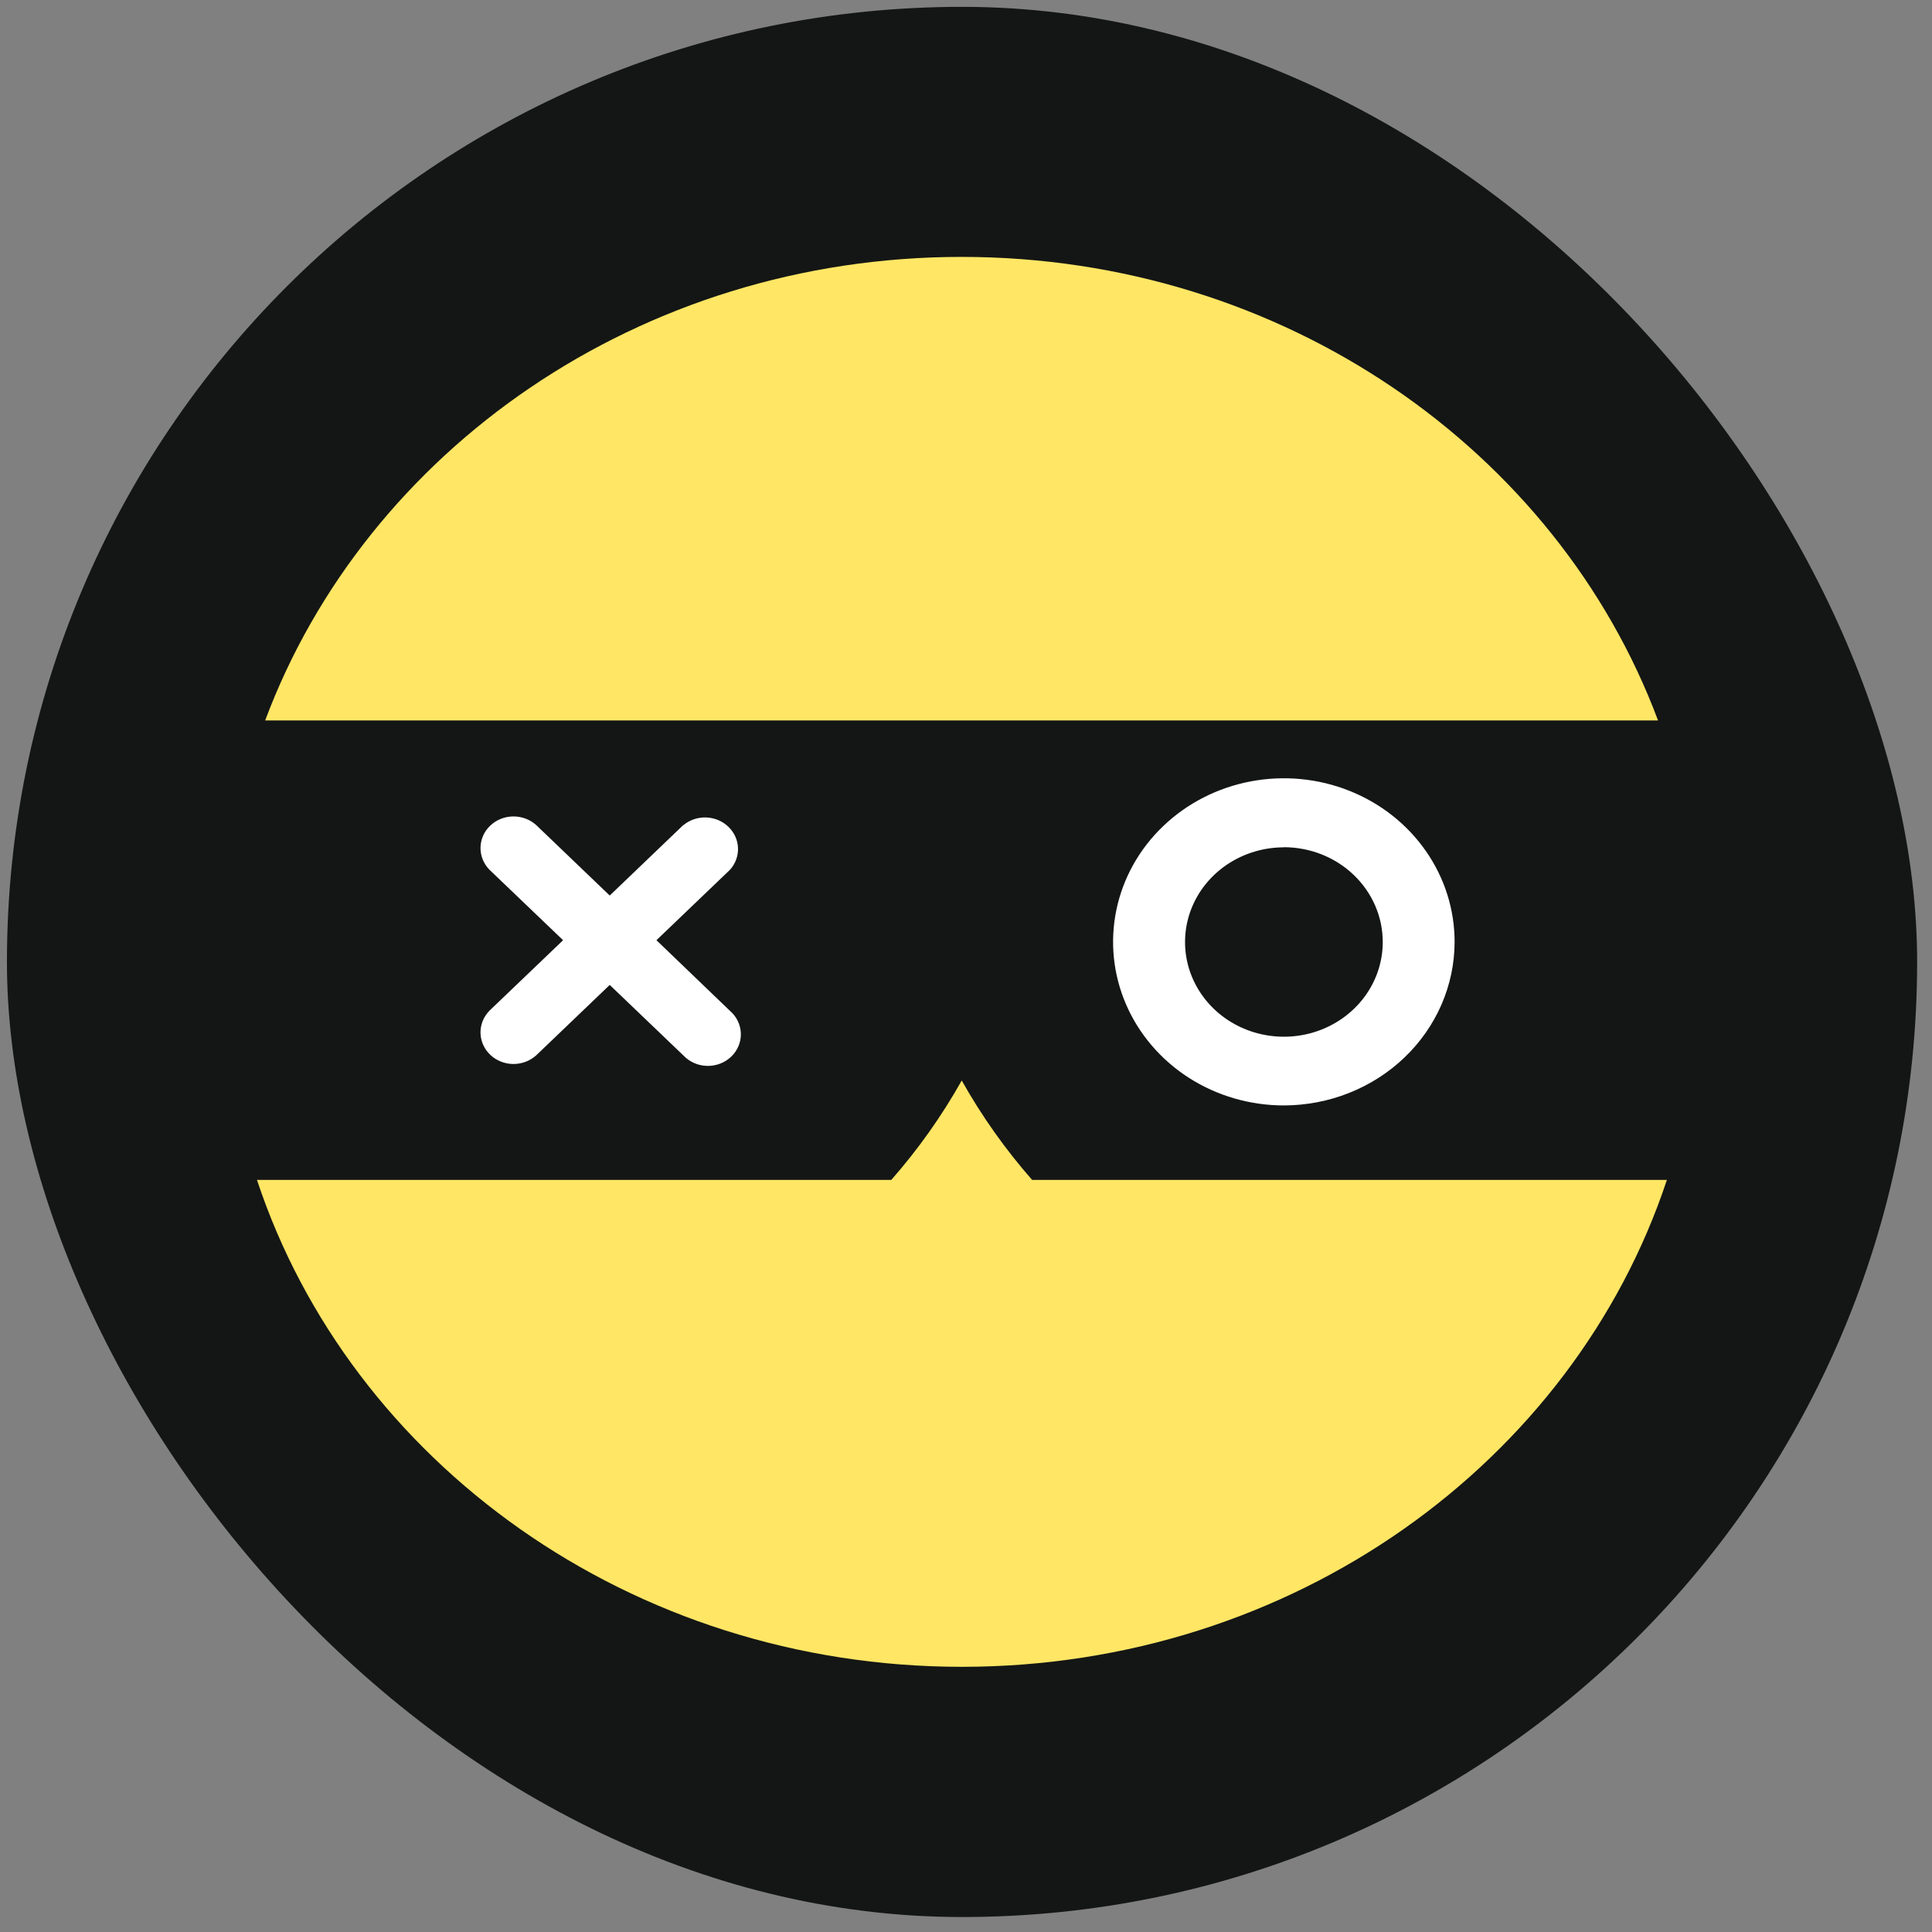
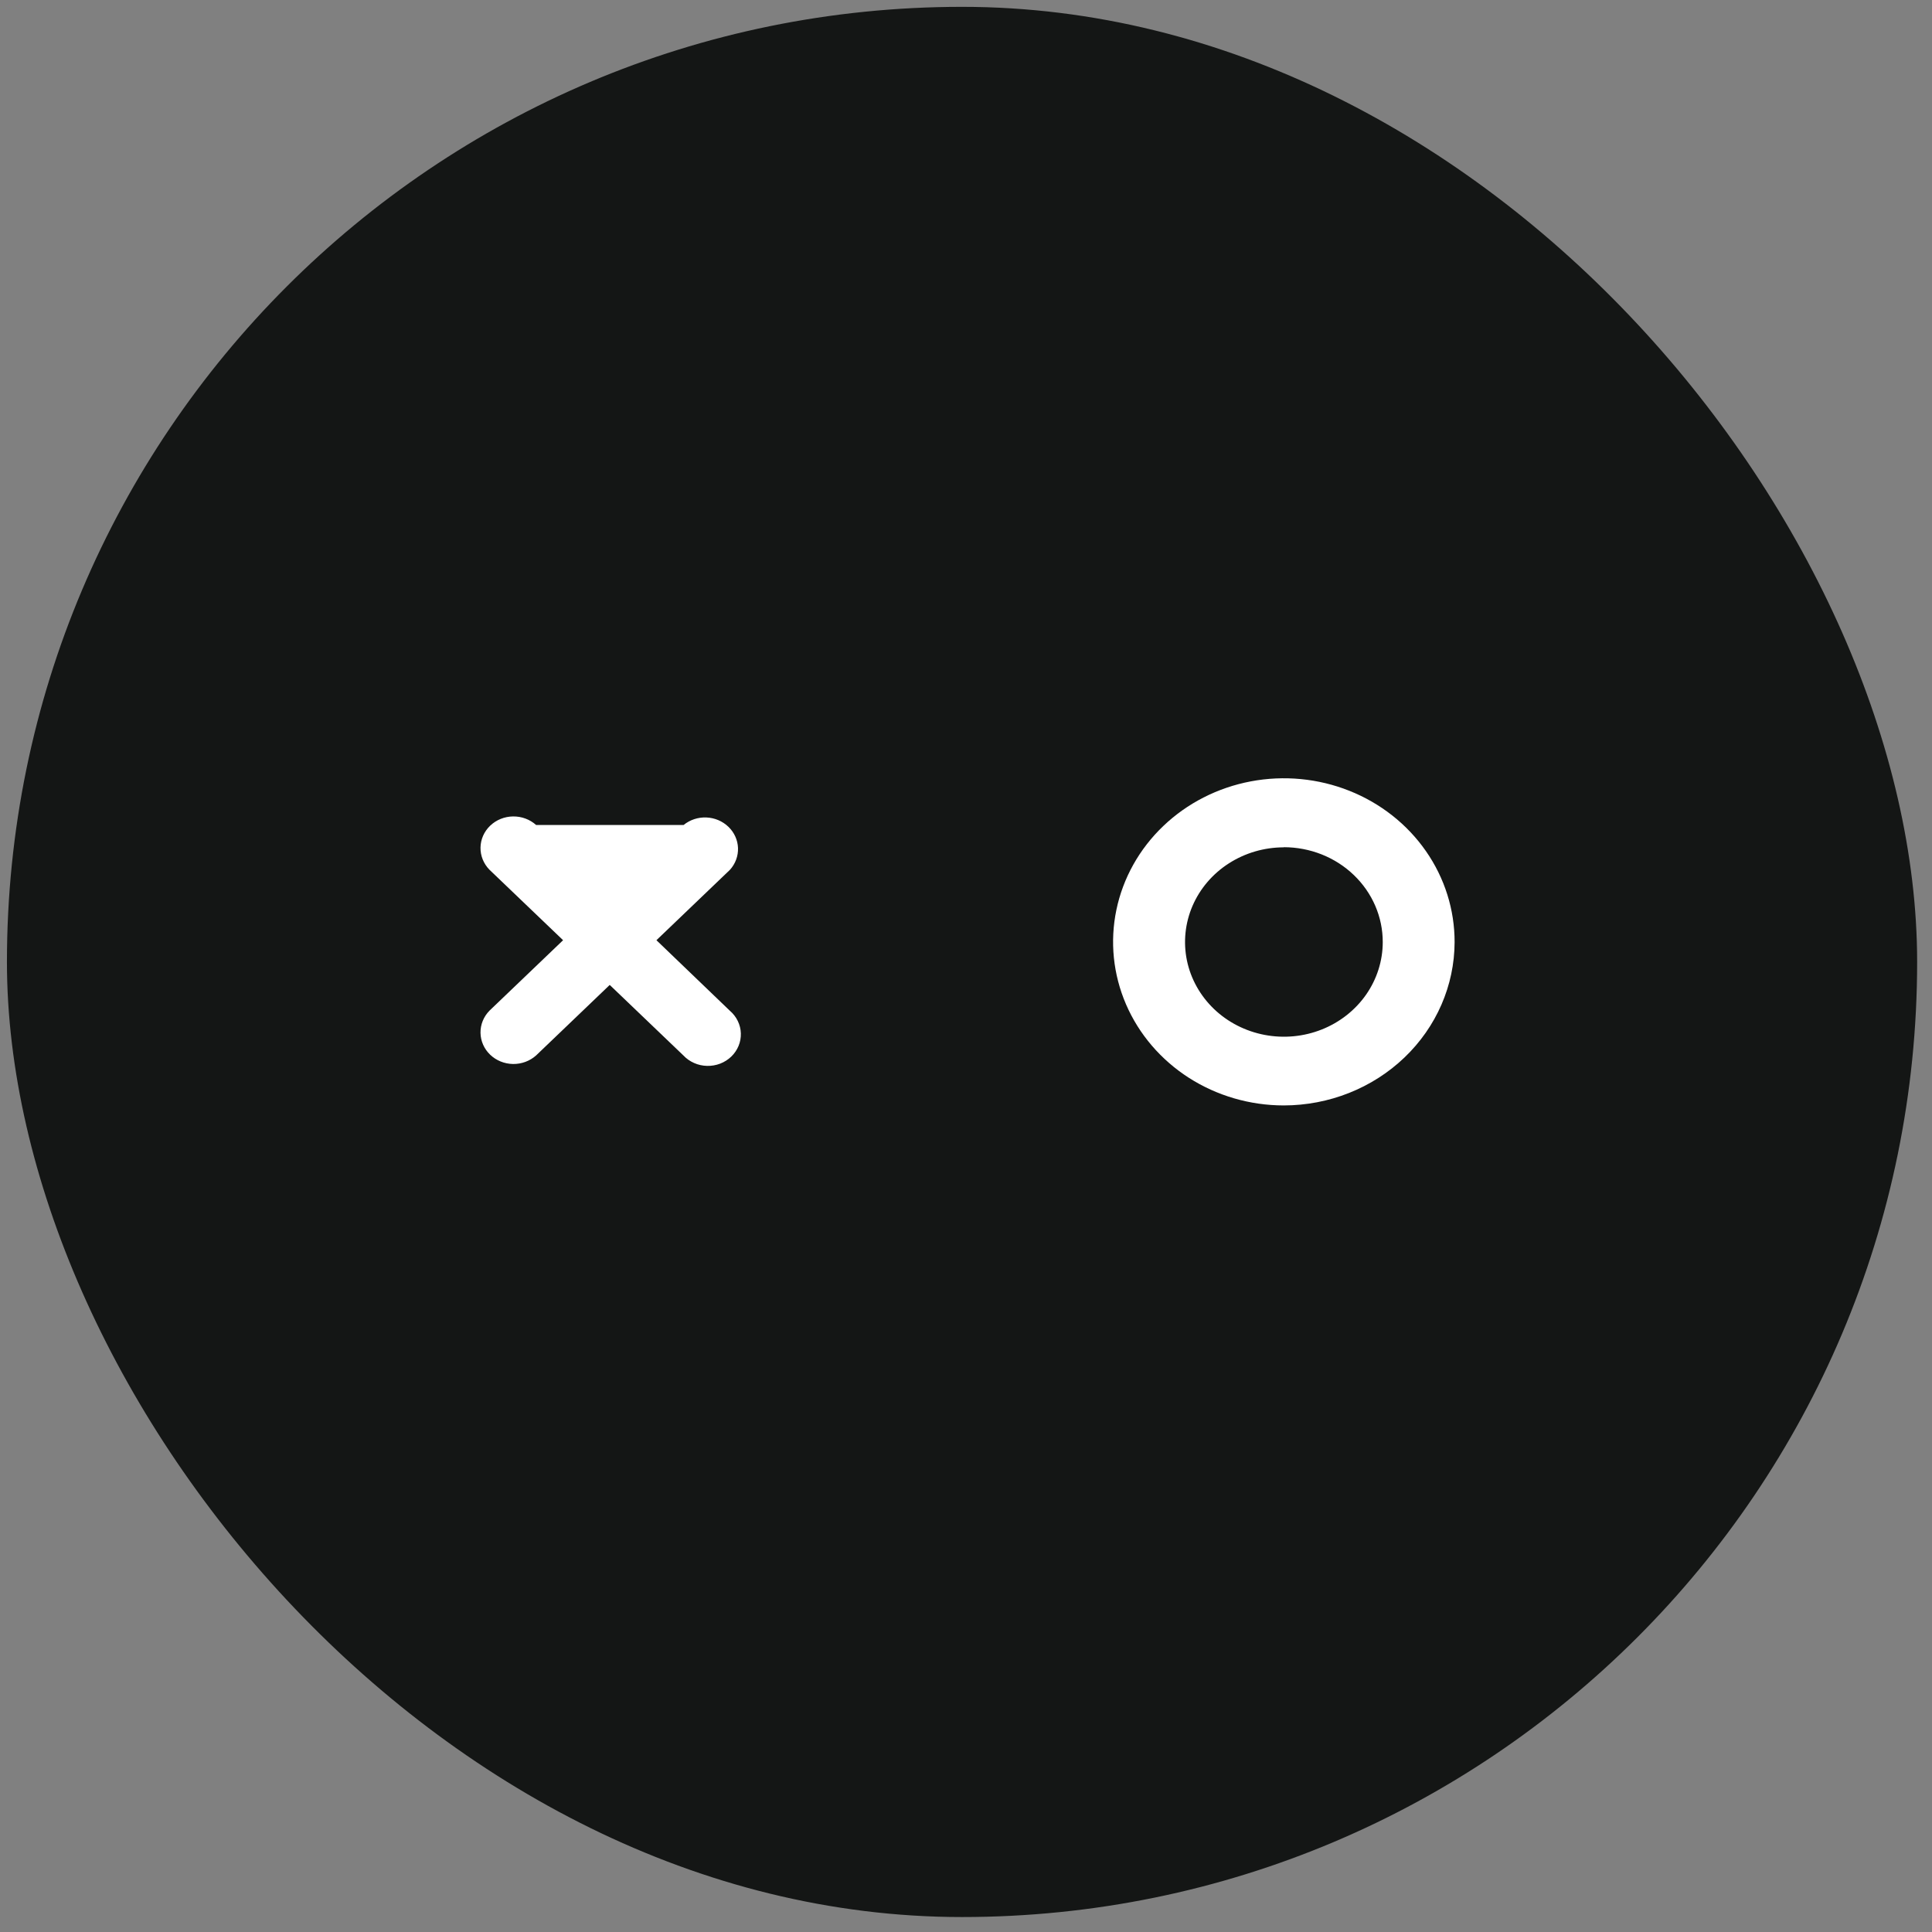
<svg xmlns="http://www.w3.org/2000/svg" width="100" height="100" viewBox="0 0 100 100" fill="none">
  <rect x="0" y="0" width="100" height="100" fill="#808080" stroke="none" />
  <rect x="0.359" y="0.354" width="98.872" height="98.872" rx="49.436" fill="#141615" />
-   <path d="M85.819 37.29C80.602 23.321 66.435 13.297 49.772 13.297C33.109 13.297 18.947 23.321 13.725 37.29H85.819Z" fill="#FFE665" />
-   <path d="M53.423 61.072C52.027 59.481 50.806 57.757 49.779 55.926C48.751 57.757 47.53 59.481 46.133 61.072H13.301C18.139 75.674 32.647 86.274 49.788 86.274C66.929 86.274 81.435 75.679 86.278 61.072H53.423Z" fill="#FFE665" />
-   <path d="M35.37 42.702L31.559 46.353L27.75 42.702C27.426 42.411 26.997 42.252 26.553 42.259C26.109 42.265 25.685 42.437 25.371 42.738C25.057 43.039 24.878 43.445 24.871 43.87C24.864 44.295 25.03 44.706 25.334 45.017L29.145 48.665L25.334 52.313C25.03 52.623 24.864 53.035 24.871 53.46C24.878 53.885 25.057 54.291 25.371 54.592C25.685 54.893 26.109 55.065 26.553 55.072C26.997 55.078 27.426 54.919 27.75 54.628L31.559 50.98L35.37 54.628C35.525 54.794 35.714 54.927 35.925 55.02C36.135 55.114 36.364 55.165 36.596 55.17C36.828 55.176 37.059 55.136 37.275 55.054C37.49 54.971 37.686 54.847 37.85 54.689C38.014 54.531 38.142 54.343 38.228 54.136C38.313 53.929 38.353 53.708 38.346 53.486C38.339 53.263 38.285 53.045 38.186 52.843C38.088 52.641 37.948 52.461 37.774 52.313L33.977 48.665L37.786 45.017C38.067 44.704 38.214 44.301 38.199 43.889C38.183 43.477 38.006 43.086 37.702 42.794C37.398 42.501 36.991 42.329 36.561 42.312C36.13 42.295 35.709 42.434 35.382 42.702" fill="white" />
+   <path d="M35.37 42.702L27.75 42.702C27.426 42.411 26.997 42.252 26.553 42.259C26.109 42.265 25.685 42.437 25.371 42.738C25.057 43.039 24.878 43.445 24.871 43.87C24.864 44.295 25.03 44.706 25.334 45.017L29.145 48.665L25.334 52.313C25.03 52.623 24.864 53.035 24.871 53.46C24.878 53.885 25.057 54.291 25.371 54.592C25.685 54.893 26.109 55.065 26.553 55.072C26.997 55.078 27.426 54.919 27.75 54.628L31.559 50.98L35.37 54.628C35.525 54.794 35.714 54.927 35.925 55.02C36.135 55.114 36.364 55.165 36.596 55.17C36.828 55.176 37.059 55.136 37.275 55.054C37.49 54.971 37.686 54.847 37.85 54.689C38.014 54.531 38.142 54.343 38.228 54.136C38.313 53.929 38.353 53.708 38.346 53.486C38.339 53.263 38.285 53.045 38.186 52.843C38.088 52.641 37.948 52.461 37.774 52.313L33.977 48.665L37.786 45.017C38.067 44.704 38.214 44.301 38.199 43.889C38.183 43.477 38.006 43.086 37.702 42.794C37.398 42.501 36.991 42.329 36.561 42.312C36.13 42.295 35.709 42.434 35.382 42.702" fill="white" />
  <path d="M66.447 57.217C64.698 57.216 62.989 56.718 61.536 55.787C60.083 54.855 58.951 53.532 58.283 51.984C57.615 50.436 57.442 48.733 57.785 47.09C58.127 45.448 58.971 43.94 60.209 42.757C61.446 41.574 63.023 40.769 64.738 40.444C66.453 40.119 68.231 40.289 69.845 40.932C71.46 41.575 72.839 42.663 73.808 44.057C74.778 45.451 75.293 47.089 75.29 48.764C75.284 51.007 74.349 53.156 72.691 54.74C71.034 56.324 68.788 57.215 66.447 57.217ZM66.447 43.858C65.435 43.859 64.447 44.148 63.607 44.687C62.766 45.226 62.112 45.992 61.725 46.887C61.339 47.783 61.239 48.768 61.436 49.718C61.634 50.668 62.122 51.541 62.837 52.226C63.552 52.911 64.464 53.377 65.456 53.566C66.448 53.755 67.476 53.659 68.41 53.288C69.345 52.918 70.144 52.29 70.707 51.485C71.269 50.68 71.57 49.733 71.571 48.764C71.572 48.119 71.44 47.48 71.183 46.884C70.926 46.288 70.548 45.746 70.072 45.29C69.597 44.833 69.031 44.471 68.409 44.224C67.787 43.978 67.12 43.851 66.447 43.851" fill="white" />
</svg>